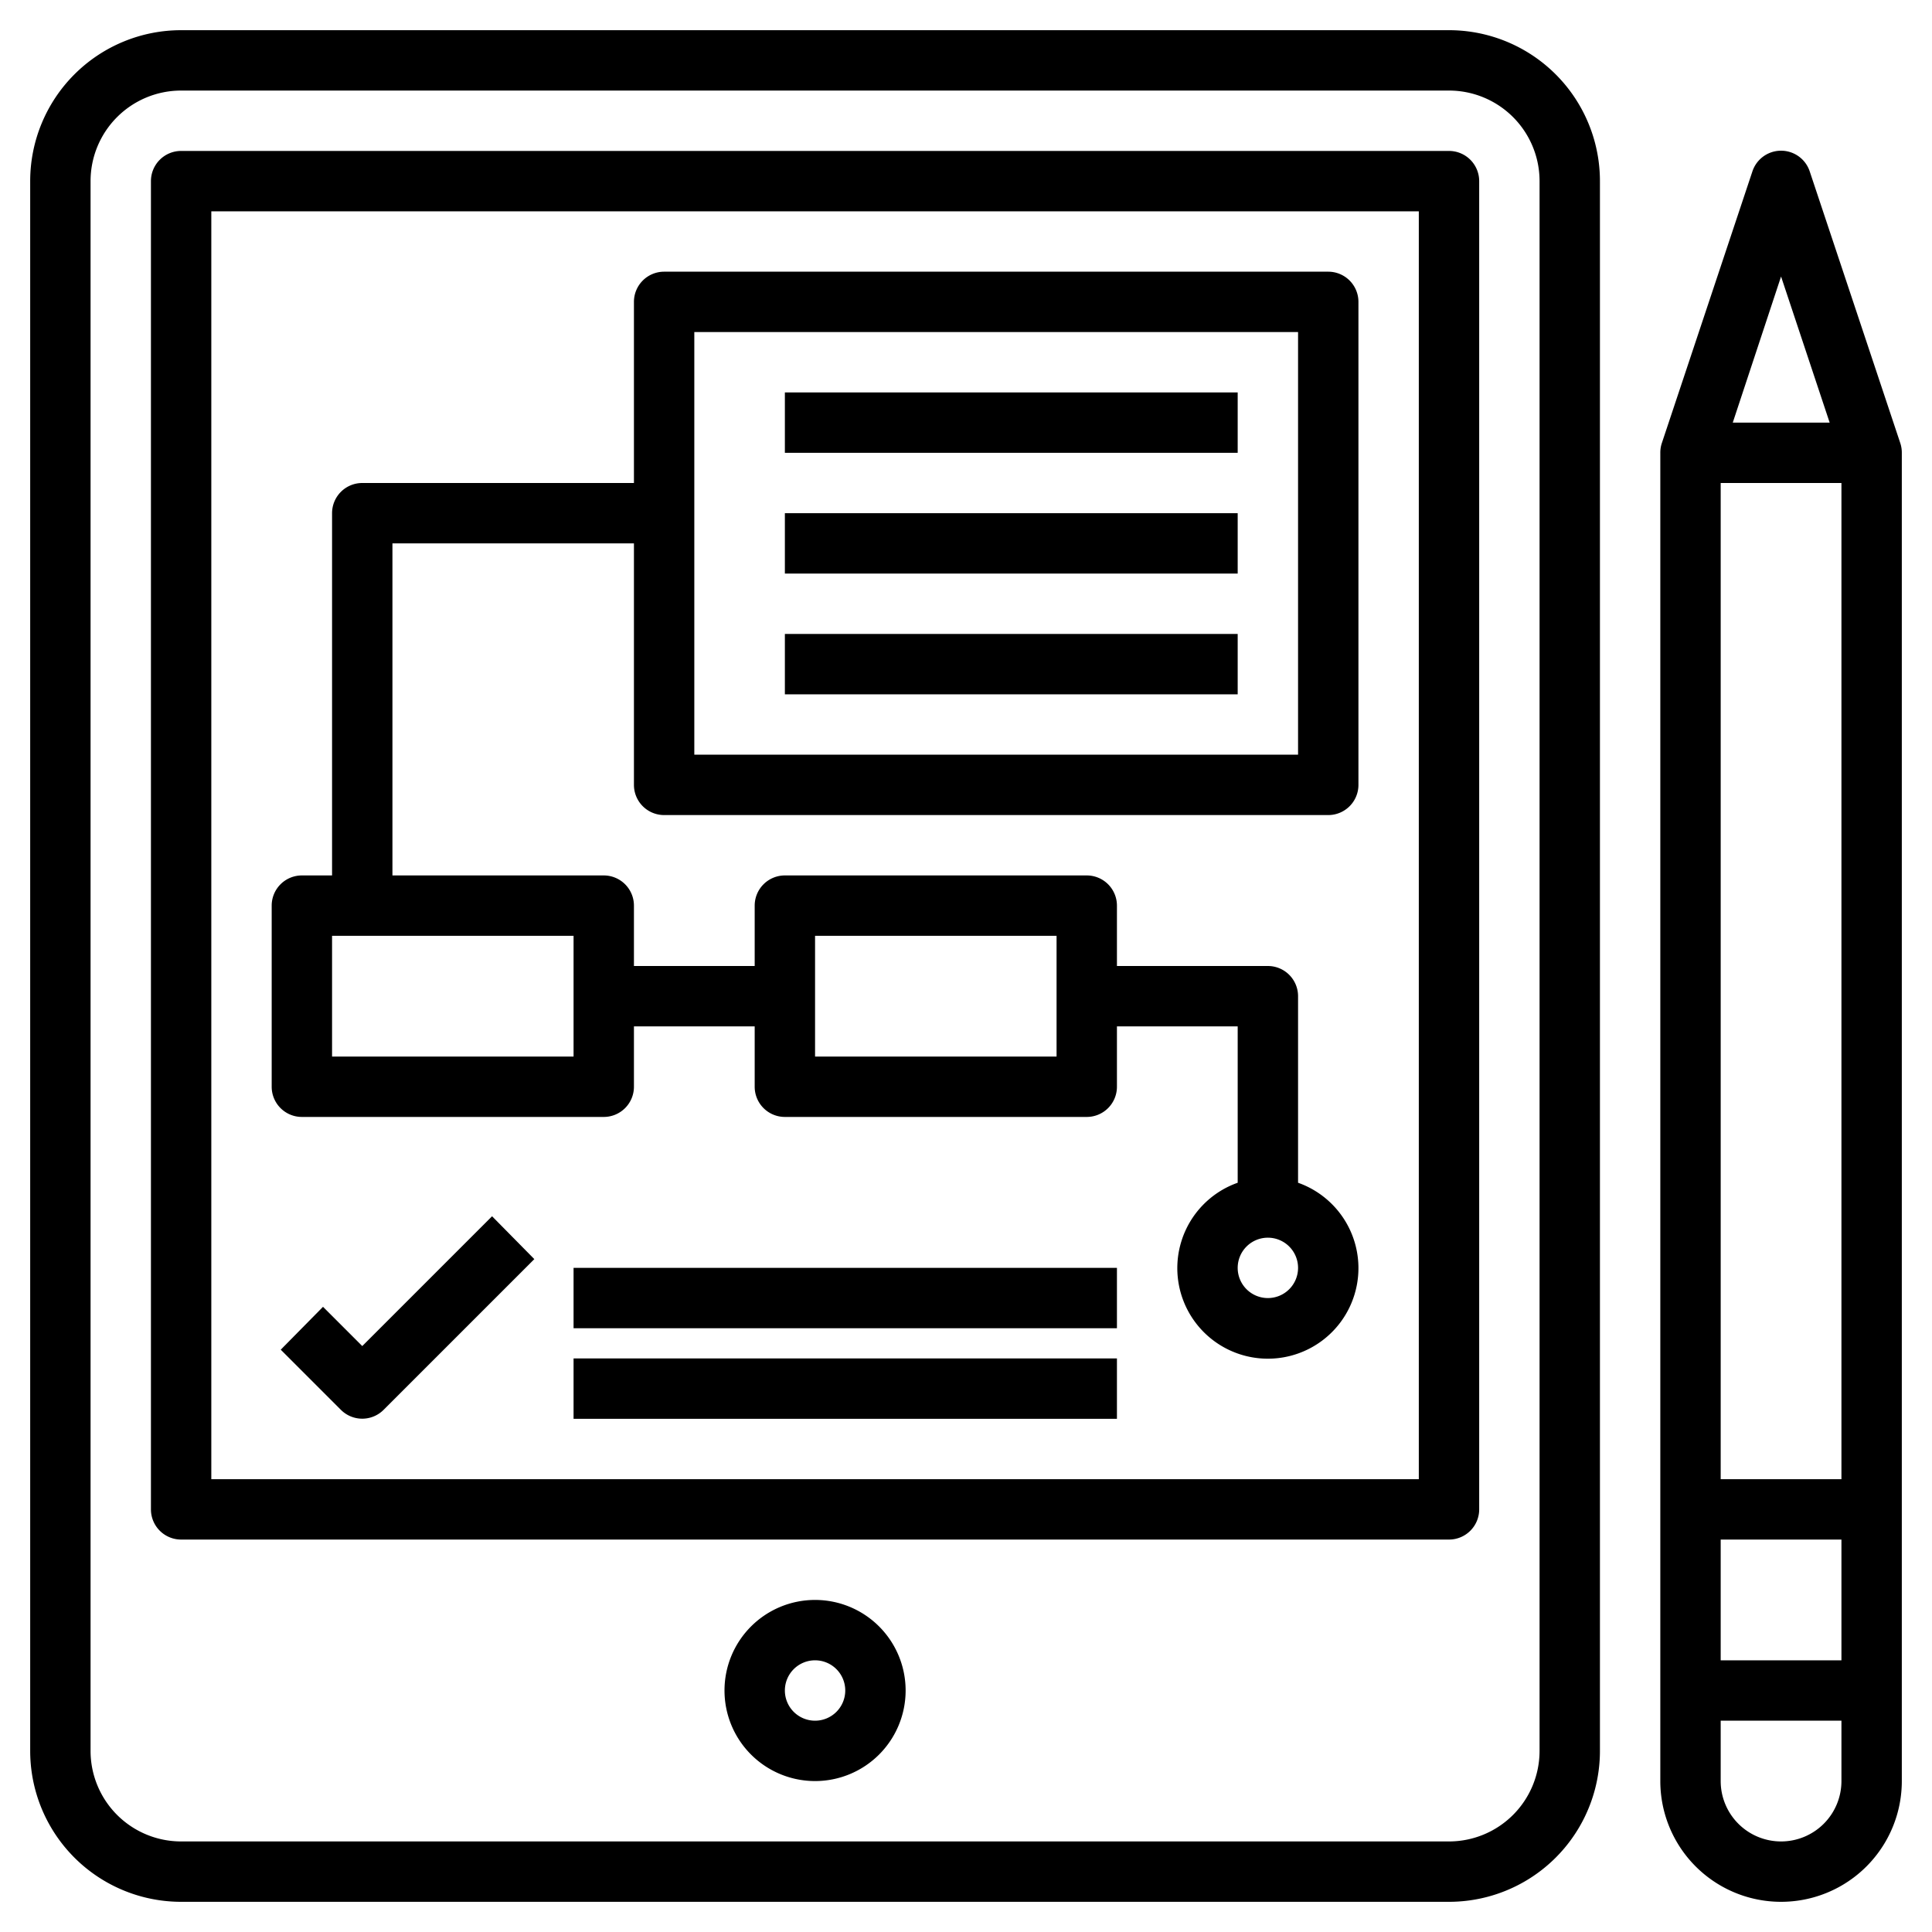
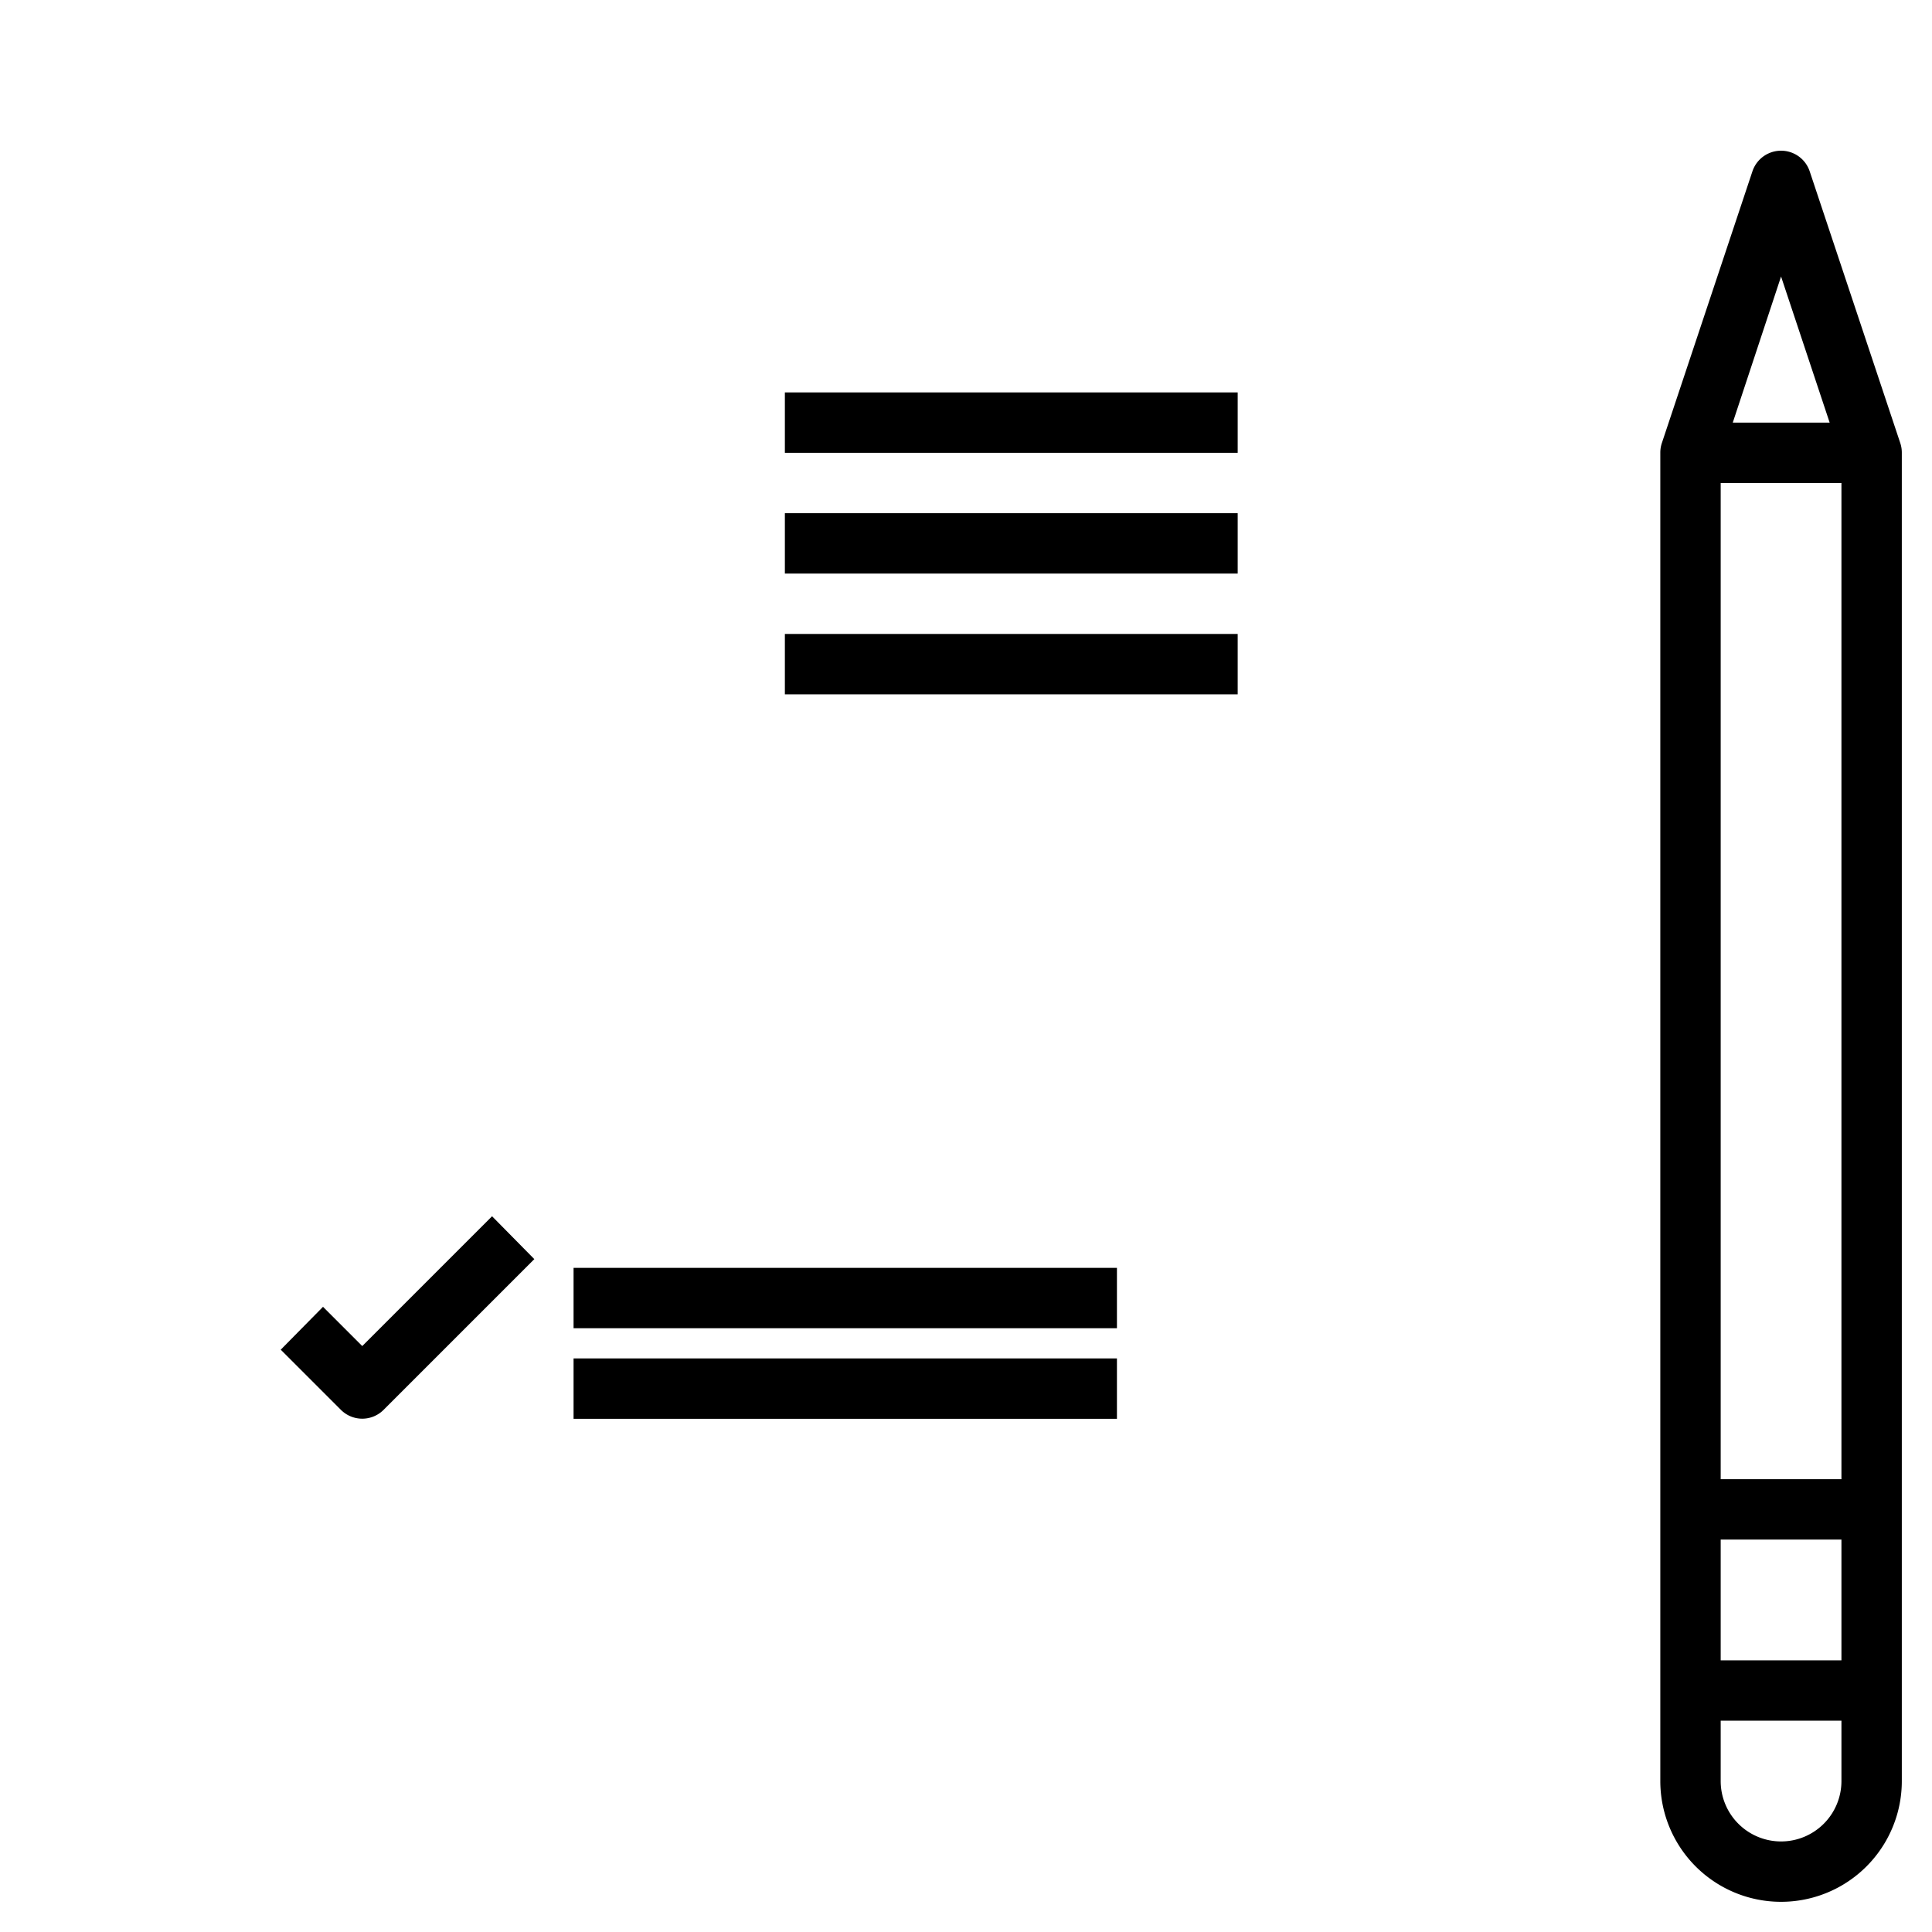
<svg xmlns="http://www.w3.org/2000/svg" height="512" viewBox="0 0 64 64" width="512" data-name="Layer 3">
-   <path d="M6 63h42a5 5 0 0 0 5-5V6a5 5 0 0 0-5-5H6a5 5 0 0 0-5 5v52a5 5 0 0 0 5 5zM3 6a3 3 0 0 1 3-3h42a3 3 0 0 1 3 3v52a3 3 0 0 1-3 3H6a3 3 0 0 1-3-3z" />
-   <path d="M6 51h42a1 1 0 0 0 1-1V6a1 1 0 0 0-1-1H6a1 1 0 0 0-1 1v44a1 1 0 0 0 1 1zM7 7h40v42H7zM27 53a3 3 0 1 0 3 3 3 3 0 0 0-3-3zm0 4a1 1 0 1 1 1-1 1 1 0 0 1-1 1z" />
-   <path d="M44 9H22a1 1 0 0 0-1 1v6h-9a1 1 0 0 0-1 1v12h-1a1 1 0 0 0-1 1v6a1 1 0 0 0 1 1h10a1 1 0 0 0 1-1v-2h4v2a1 1 0 0 0 1 1h10a1 1 0 0 0 1-1v-2h4v5.18a3 3 0 1 0 2 0V33a1 1 0 0 0-1-1h-5v-2a1 1 0 0 0-1-1H26a1 1 0 0 0-1 1v2h-4v-2a1 1 0 0 0-1-1h-7V18h8v8a1 1 0 0 0 1 1h22a1 1 0 0 0 1-1V10a1 1 0 0 0-1-1zm-2 34a1 1 0 1 1 1-1 1 1 0 0 1-1 1zM27 31h8v4h-8zm-8 4h-8v-4h8zm24-10H23V11h20z" />
-   <path d="M26 13h15v2H26zM26 17h15v2H26zM26 21h15v2H26zM12 44.59l-1.3-1.3-1.4 1.42 2 2a1 1 0 0 0 1.4 0l5-5-1.4-1.42zM19 42h18v2H19zM19 45h18v2H19zM59.95 5.68a1 1 0 0 0-1.9 0l-3 9A1 1 0 0 0 55 15v44a4 4 0 0 0 8 0V15a1 1 0 0 0-.05-.32zM59 9.16 60.61 14H57.4zM57 49V16h4v33zm4 2v4h-4v-4zm-2 10a2 2 0 0 1-2-2v-2h4v2a2 2 0 0 1-2 2z" />
+   <path d="M26 13h15v2H26M26 17h15v2H26zM26 21h15v2H26zM12 44.59l-1.3-1.3-1.4 1.42 2 2a1 1 0 0 0 1.4 0l5-5-1.4-1.42zM19 42h18v2H19zM19 45h18v2H19zM59.95 5.68a1 1 0 0 0-1.9 0l-3 9A1 1 0 0 0 55 15v44a4 4 0 0 0 8 0V15a1 1 0 0 0-.05-.32zM59 9.16 60.61 14H57.4zM57 49V16h4v33zm4 2v4h-4v-4zm-2 10a2 2 0 0 1-2-2v-2h4v2a2 2 0 0 1-2 2z" />
</svg>